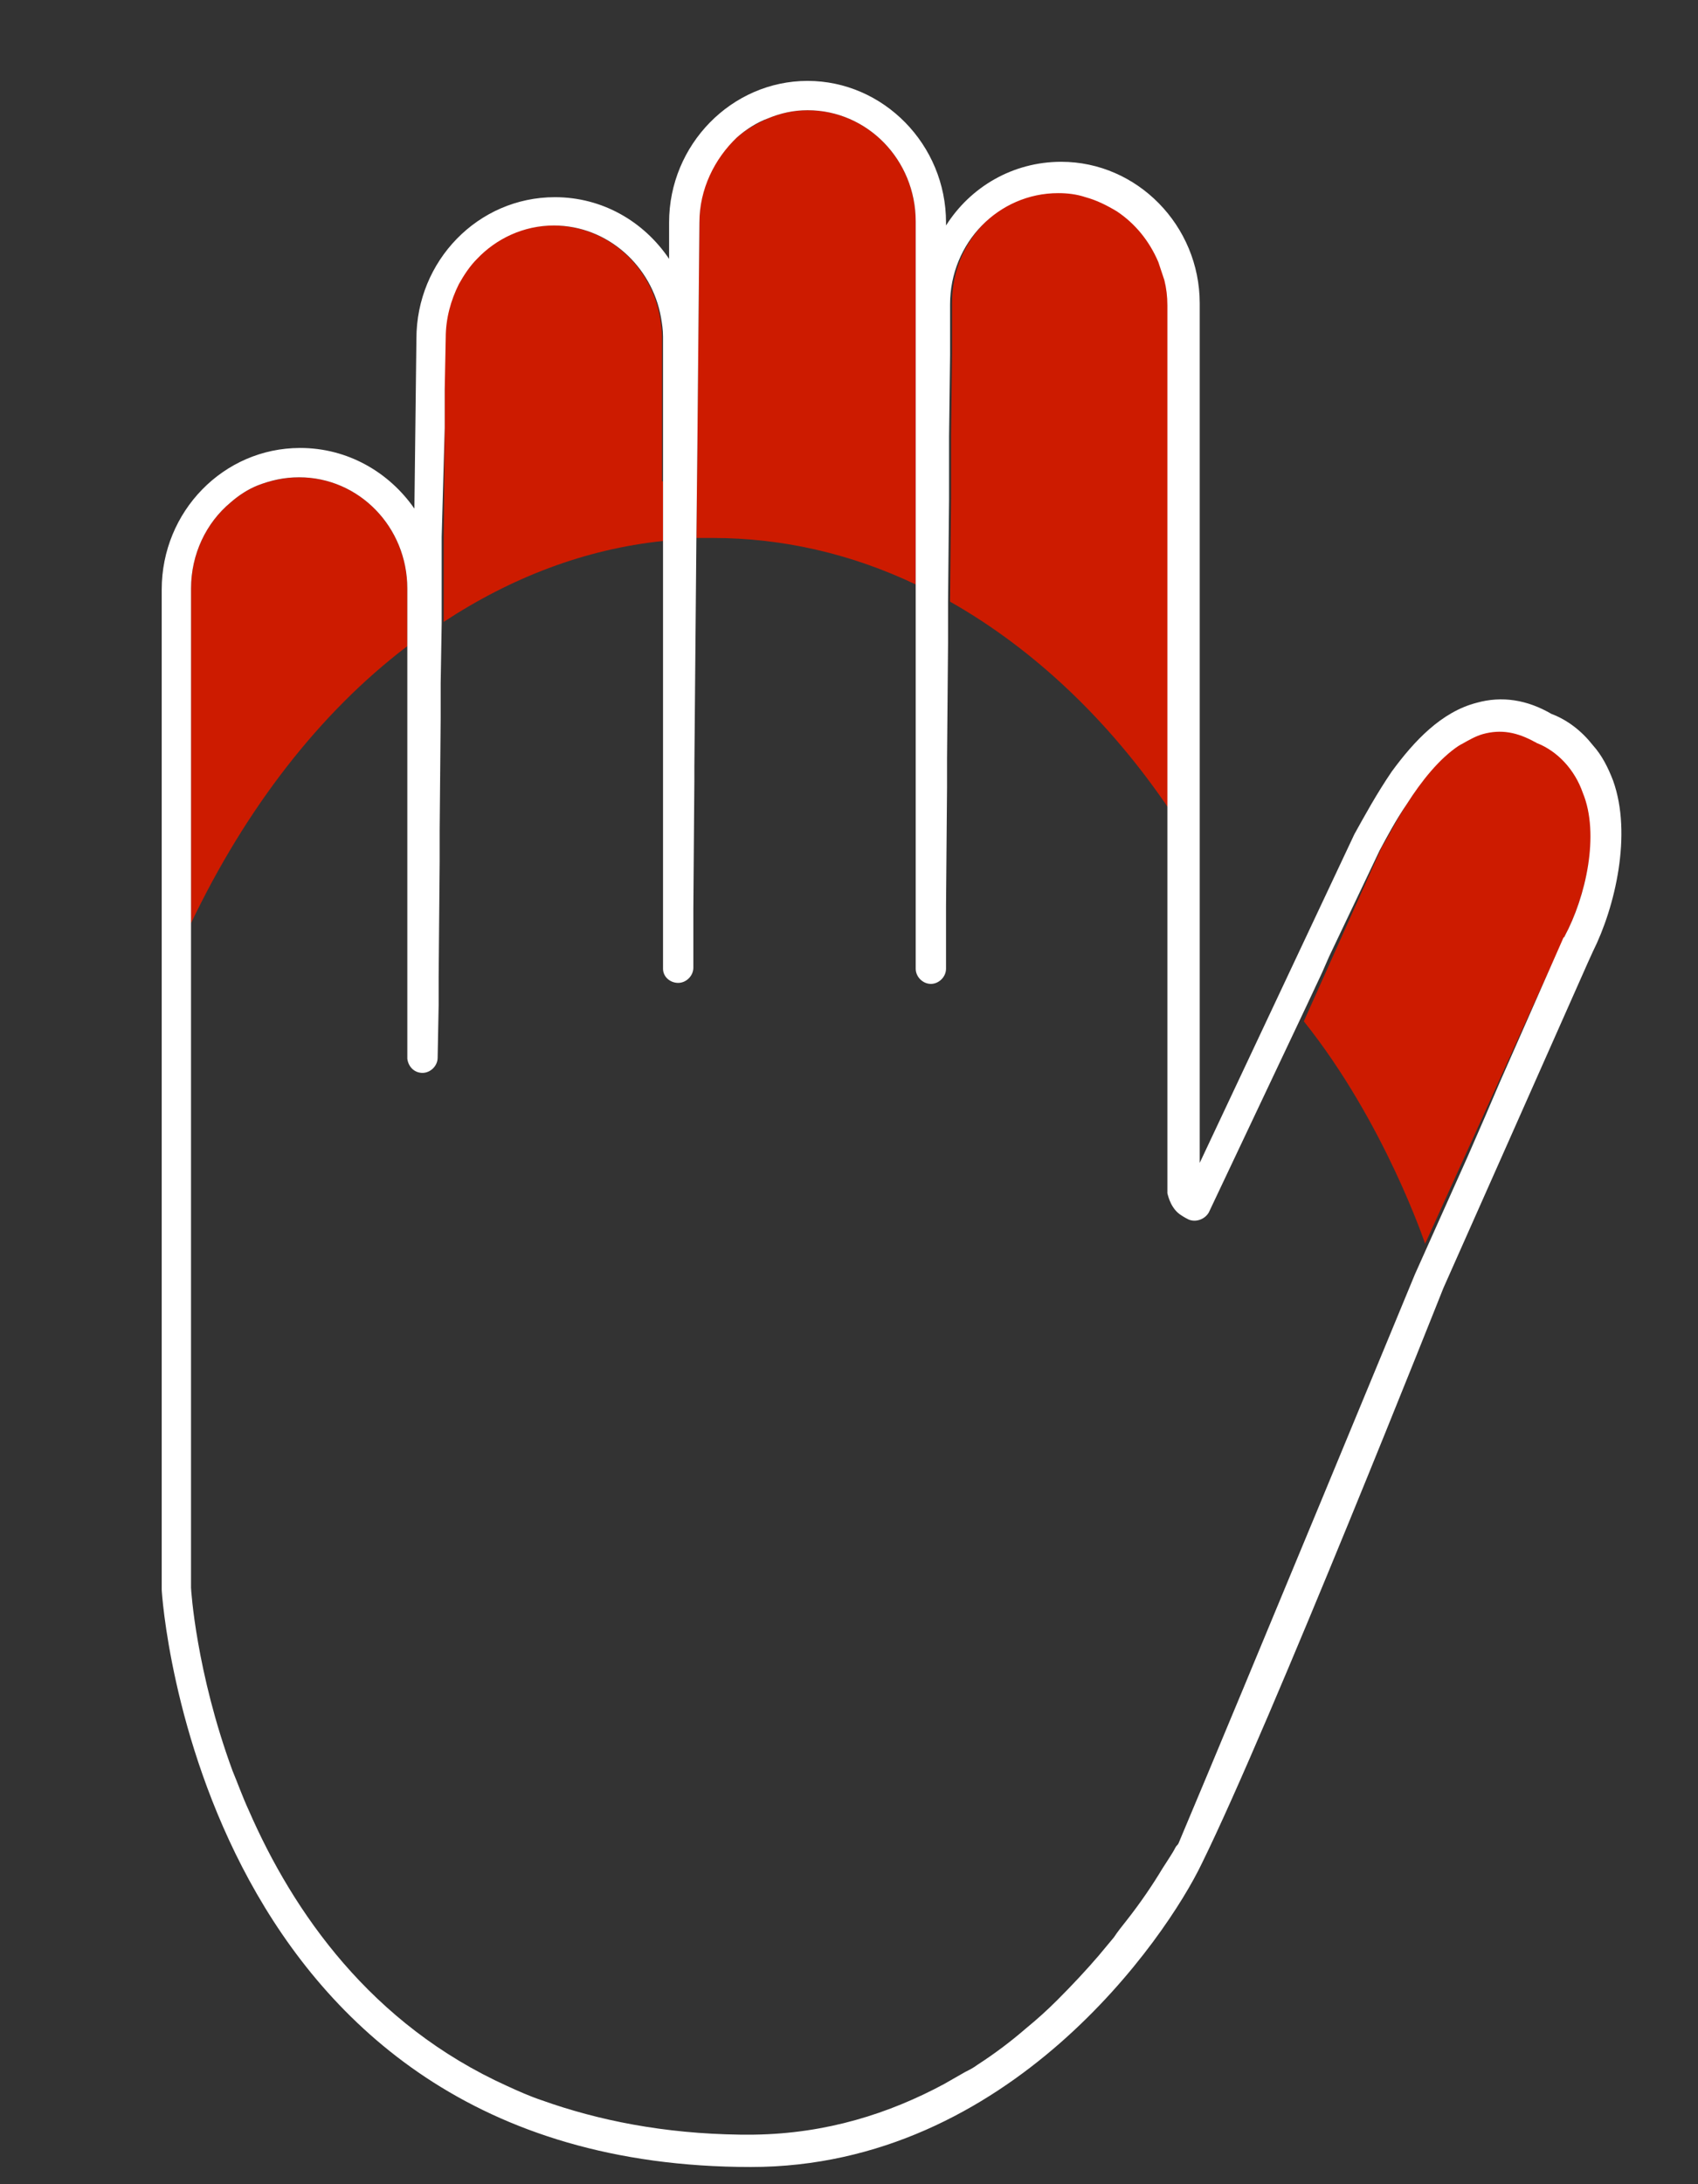
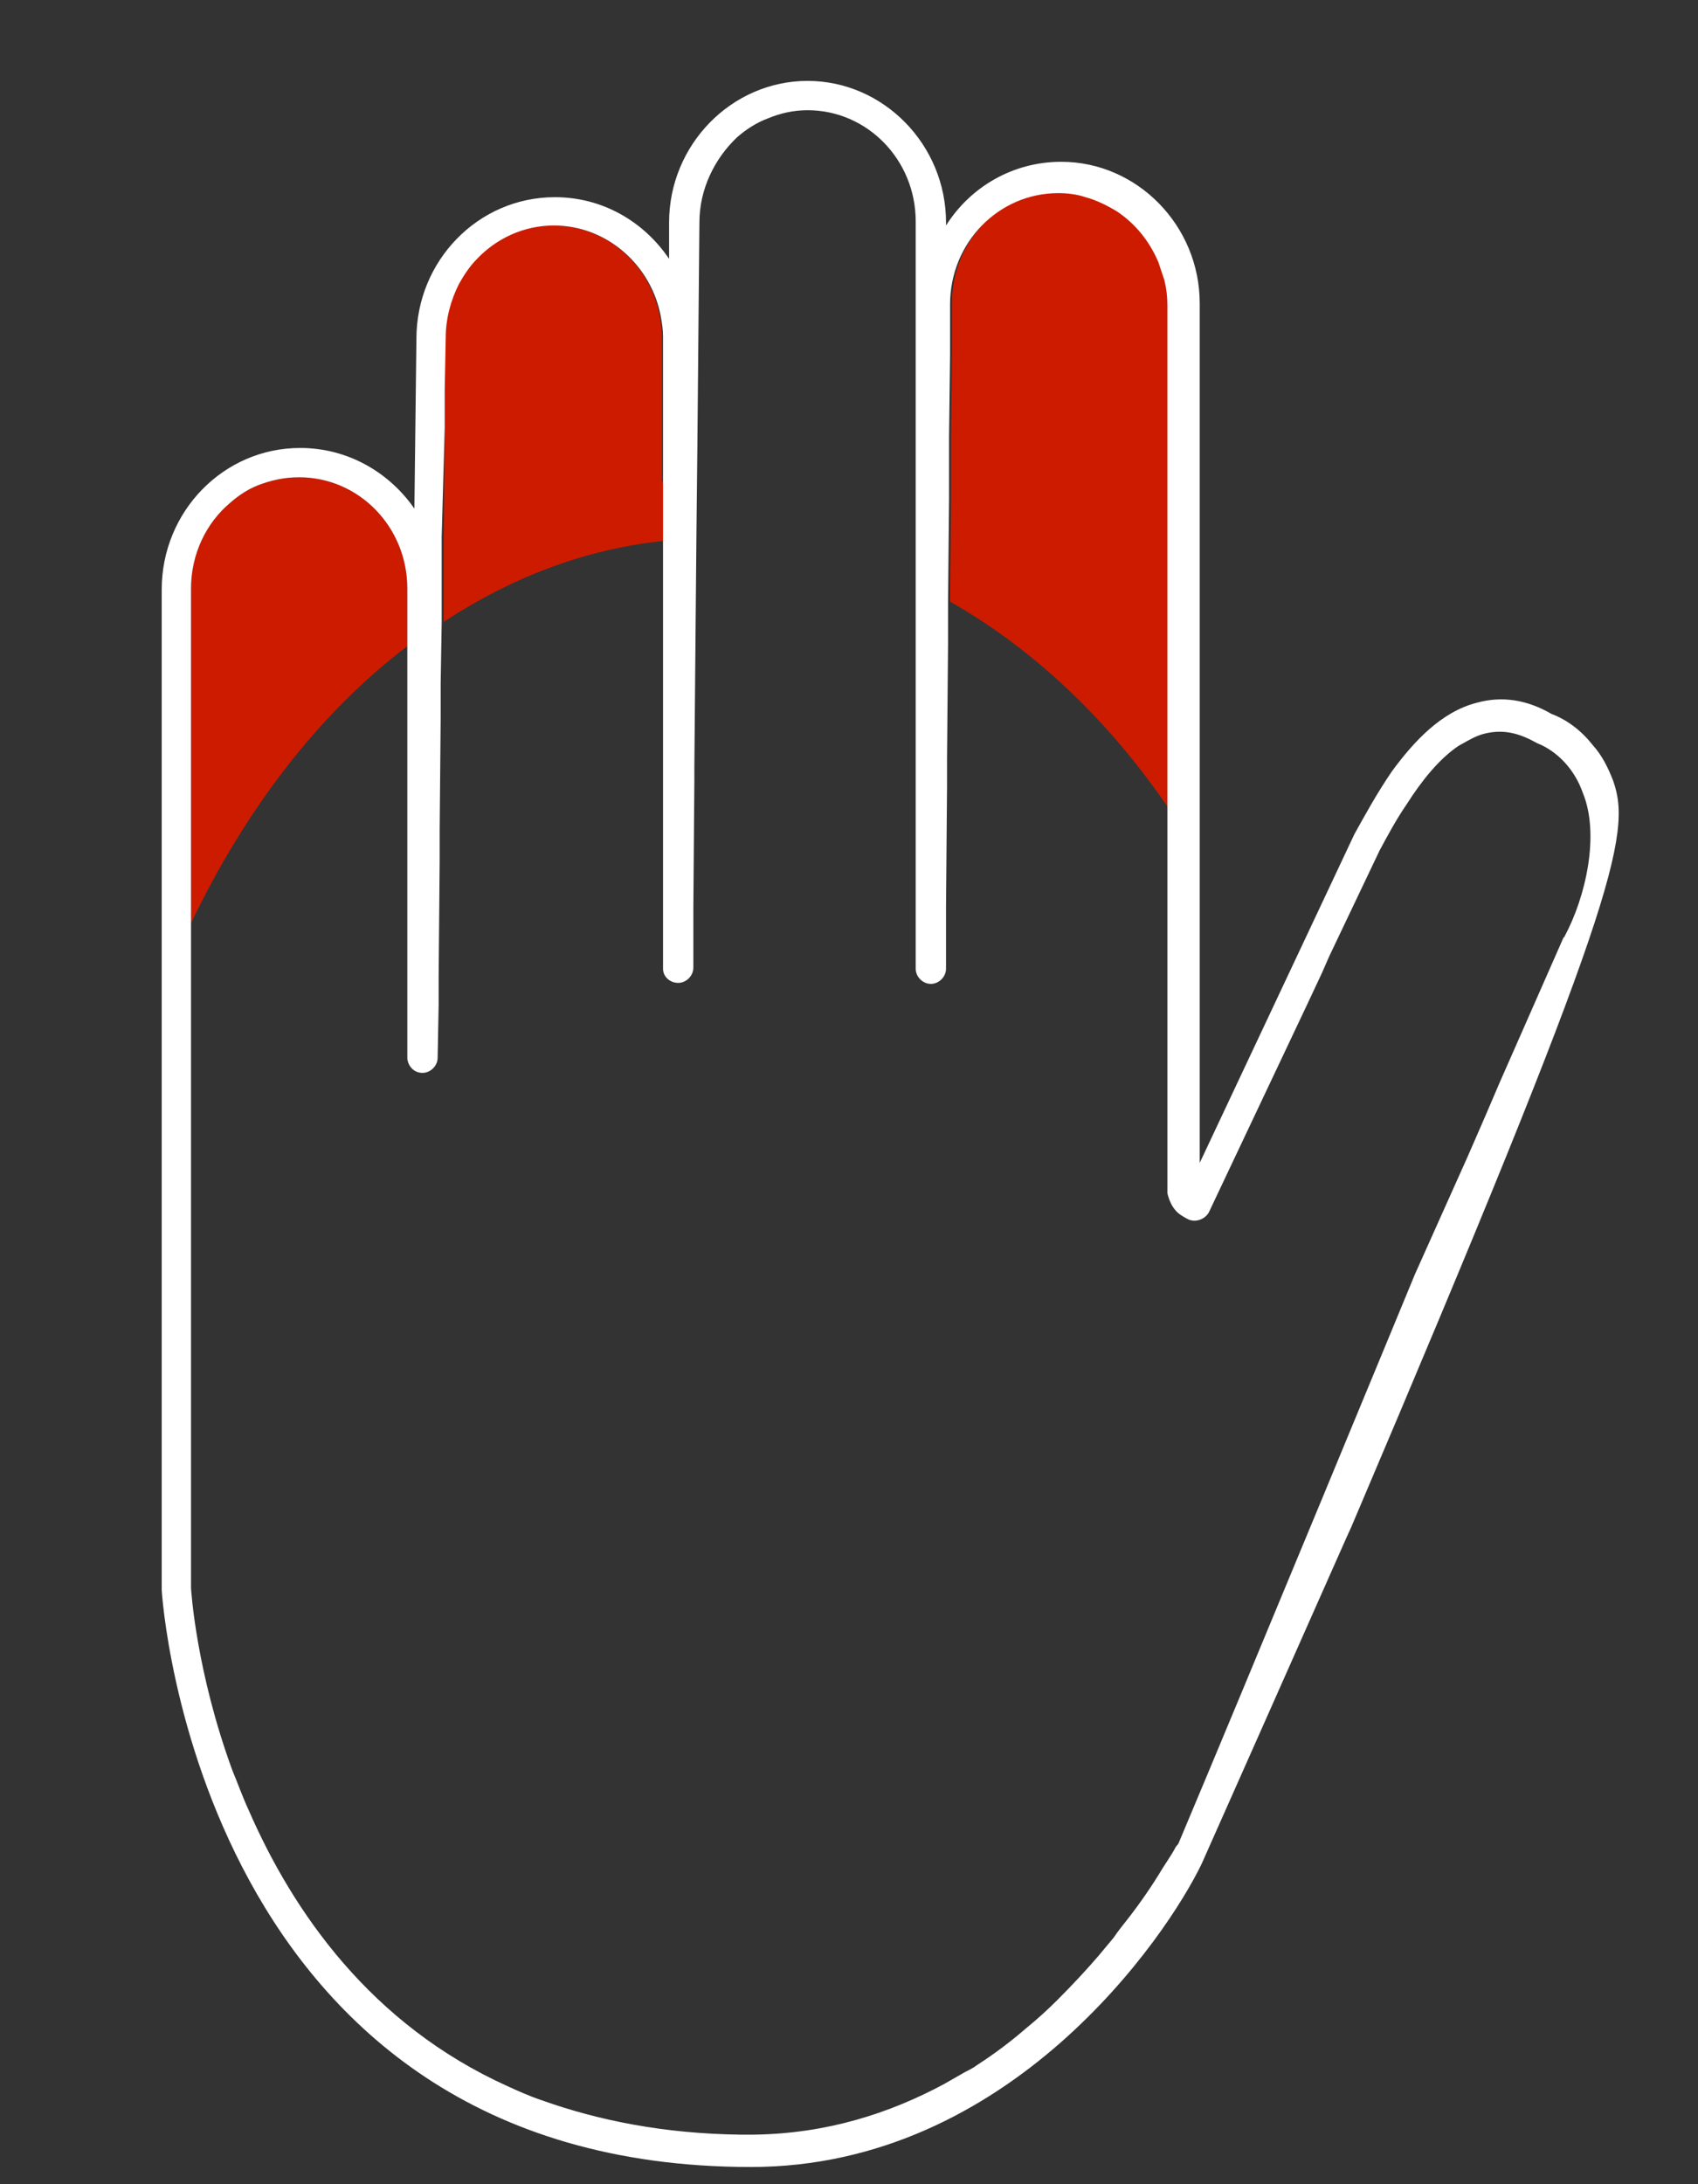
<svg xmlns="http://www.w3.org/2000/svg" version="1.1" id="Layer_1" x="0px" y="0px" viewBox="0 0 168 216" style="enable-background:new 0 0 168 216;" xml:space="preserve">
  <rect x="0" y="0" width="168" height="216" fill="#333333" stroke="none" />
  <style type="text/css">
	.st0{fill:none;}
	.st1{fill:#CD1B00;}
	.st2{fill:#FFFFFF;}
	.st3{fill:#ED3024;}
	.st4{fill:#EC1C24;}
	.st5{fill:none;stroke:#FFFFFF;stroke-width:3;stroke-miterlimit:10;}
</style>
  <g>
-     <path class="st0" d="M144.6,73.4c0.1,0,0.1-0.1,0.2-0.1C144.7,73.3,144.7,73.4,144.6,73.4z" />
    <path class="st0" d="M152,73.1c-1.7-1-3.4-1.3-5.2-0.8C148.7,71.9,150.3,72.1,152,73.1z" />
    <path class="st1" d="M115.7,67.5V56.5v-3.5v-0.8V42.1v-3.5V30c0-0.9-0.1-1.7-0.3-2.5c-0.1-0.6-0.3-1.2-0.6-1.8   c-0.8-2-2.3-3.8-4.1-5c-0.9-0.6-2-1.1-3.1-1.4c-0.9-0.2-1.8-0.4-2.7-0.4c-5.9,0-10.7,4.9-10.7,11l0,1.4l0,3.6l-0.1,8.1l0,2.8l0,1.7   l0,1.7L94,59.5c8.3,4.7,15.8,11.8,21.8,20.7v-9.2V67.5z" />
-     <path class="st1" d="M90.6,21.9c0-6.1-4.8-11-10.7-11c-1.4,0-2.7,0.3-3.9,0.8c-1.1,0.5-2.2,1.1-3.1,1.9c-2.3,2-3.7,5-3.7,8.4   L69,43.8l-0.1,9.4c0.5,0,1.1,0,1.6,0c7,0,13.8,1.6,20.1,4.6V42.5V21.9z" />
    <path class="st1" d="M40.3,58.2c0-6.1-4.8-11-10.7-11c-1.4,0-2.8,0.3-4.1,0.8c-1,0.4-1.9,1-2.7,1.7c-2.4,2-3.9,5.1-3.9,8.5l0,11.9   l0,21.2C24.3,80,31.6,70.5,40.3,63.9v-3.4V58.2z" />
    <path class="st1" d="M65.5,47.6v-1.8v-1V35v-1.7c0-0.6-0.1-1.3-0.2-1.9c-0.9-5.2-5.3-9.1-10.6-9.1c-3,0-5.7,1.3-7.6,3.3   c-0.7,0.7-1.3,1.6-1.8,2.5c-0.8,1.6-1.3,3.3-1.3,5.3L44,38.5l0,3.8L43.9,53l0,3.6l0,0.6l0,4.3c6.7-4.4,14-7.2,21.7-8v-4V47.6z" />
-     <path class="st1" d="M154.8,92.6c2.1-3.9,3.5-10.2,2-14.5c-0.8-2.3-2.4-4.1-4.5-4.9c-0.1,0-0.1-0.1-0.2-0.1c-1.7-1-3.4-1.2-5.2-0.8   c-0.7,0.2-1.4,0.5-2.1,1c-0.1,0-0.1,0.1-0.2,0.1c-2,1.3-3.8,3.6-5.2,5.8c-1.1,1.6-1.9,3.3-2.7,4.6L129,101c8,10,12,22,12,22   l13.7-30.2C154.7,92.7,154.8,92.7,154.8,92.6z" />
-     <path class="st2" d="M159.6,77.2c-0.5-1.3-1.1-2.5-2-3.5c-1.1-1.4-2.5-2.5-4.1-3.1c-2.4-1.4-4.9-1.8-7.4-1.1   c-3.5,0.9-6.2,3.8-8.4,6.8c-1.5,2.2-2.7,4.4-3.7,6.2l-15.3,32.5V84.9V54.4V30c0-7.7-6.2-14-13.7-14c-4.8,0-9,2.5-11.4,6.3v-0.3   c0-7.7-6.2-14-13.7-14s-13.7,6.3-13.7,14l0,3.6c-2.5-3.7-6.6-6.1-11.3-6.1c-7.6,0-13.7,6.3-13.7,14l-0.2,16.8   c-2.5-3.6-6.6-6-11.3-6c-7.6,0-13.7,6.3-13.7,14l0,11.9l0,25l0,22.1l0,39.9c0,0.6,3.7,57.1,58.3,57.1c25.6,0,41.1-22.7,44.6-30   c6.8-13.8,23.9-56.9,23.9-56.9l6.4-14.4l7.9-17.8l0.5-1.1C159.8,89.7,161.5,82.5,159.6,77.2z M154.8,92.6c0,0,0,0.1-0.1,0.1   l-4.8,10.9l-1.5,3.4l-1.5,3.5l-1.7,3.9l-5.2,11.6c0,0-16.9,40.9-23.4,56.3c-0.1,0.2-0.2,0.2-0.3,0.4c-0.3,0.6-0.8,1.3-1.3,2.1   c-0.9,1.5-2.1,3.3-3.6,5.2c-0.4,0.5-0.8,1-1.2,1.6c-0.5,0.6-1,1.2-1.5,1.8c-1.2,1.4-2.6,2.9-4.1,4.4c-1,1-2,1.9-3.1,2.8   c-1.5,1.3-3.1,2.5-4.8,3.6c-0.4,0.3-0.8,0.5-1.2,0.7c-0.7,0.4-1.4,0.8-2.1,1.2c-5.4,2.9-11.6,4.9-18.8,5c-0.1,0-0.2,0-0.4,0   c-0.3,0-0.7,0-1,0c-7.5-0.1-14-1.4-19.6-3.4c-1.2-0.4-2.3-0.9-3.4-1.4C36.7,200.2,29,189.1,24.6,179c-0.6-1.3-1.1-2.7-1.6-3.9   c-3.6-9.8-4.1-17.9-4.1-18.1l0-56.5l0-9.2l0-21.2l0-11.9c0-3.4,1.5-6.5,3.9-8.5c0.8-0.7,1.7-1.3,2.7-1.7c1.3-0.5,2.6-0.8,4.1-0.8   c5.9,0,10.7,4.9,10.7,11v2.3v3.4v40.6c0,0.1,0,0.1,0,0.2c0.1,0.8,0.7,1.4,1.5,1.4c0,0,0,0,0,0c0.8,0,1.5-0.7,1.5-1.5l0.1-5.2l0-2.8   l0.1-11.4l0-3.1l0.1-11.1l0-3.4l0.1-6l0-4.3l0-0.6l0-3.6L44,42.3l0-3.8l0.1-5.1c0-1.9,0.5-3.7,1.3-5.3c0.5-0.9,1.1-1.8,1.8-2.5   c1.9-2,4.6-3.3,7.6-3.3c5.3,0,9.7,4,10.6,9.1c0.1,0.6,0.2,1.2,0.2,1.9V35v9.8v1v1.8v1.8v4v6.7v3.7v10.7v1.8v1.8V89v3.7v2.9   c0,0,0,0.1,0,0.2c0,0.8,0.7,1.4,1.5,1.4c0,0,0,0,0,0c0.8,0,1.5-0.7,1.5-1.5l0-3.9l0-1.9l0.1-12.8l0-0.7l0-0.6l0.2-22.5l0.1-9.4   l0.2-21.9c0-3.3,1.5-6.3,3.7-8.4c0.9-0.8,2-1.5,3.1-1.9c1.2-0.5,2.5-0.8,3.9-0.8c5.9,0,10.7,4.9,10.7,11v20.7v15.2v38   c0,0.8,0.7,1.5,1.5,1.5c0,0,0,0,0,0c0.8,0,1.5-0.7,1.5-1.5l0-3.8l0-2.4l0.1-11.8l0-1.4l0-1.4l0.1-11.4l0-3.1l0-0.9l0.1-10.2l0-1.7   l0-1.7l0-2.8l0.1-8.1l0-3.6l0-1.4c0-6.1,4.8-11,10.7-11c0.9,0,1.8,0.1,2.7,0.4c1.1,0.3,2.1,0.8,3.1,1.4c1.8,1.2,3.2,2.9,4.1,5   c0.2,0.6,0.4,1.2,0.6,1.8c0.2,0.8,0.3,1.6,0.3,2.5v8.7v3.5v10.1v0.8v3.5v10.9v3.5v9.2v1.7v3.5v10.9v3.5v10.9v3.5v3.2   c0,0.1,0,0.2,0,0.4c0.1,0.4,0.4,1.6,1.4,2.2c0.3,0.2,0.5,0.3,0.7,0.4c0.7,0.3,1.6,0,2-0.7l9.7-20.5l1.5-3.2l0.7-1.6l5-10.5   c0.7-1.3,1.6-3,2.7-4.6c1.4-2.2,3.2-4.5,5.2-5.8c0.1,0,0.1-0.1,0.2-0.1c0.7-0.4,1.4-0.8,2.1-1c1.8-0.5,3.4-0.2,5.2,0.8   c0.1,0,0.1,0.1,0.2,0.1c2,0.8,3.7,2.6,4.5,4.9C158.3,82.5,156.9,88.7,154.8,92.6z" />
+     <path class="st2" d="M159.6,77.2c-0.5-1.3-1.1-2.5-2-3.5c-1.1-1.4-2.5-2.5-4.1-3.1c-2.4-1.4-4.9-1.8-7.4-1.1   c-3.5,0.9-6.2,3.8-8.4,6.8c-1.5,2.2-2.7,4.4-3.7,6.2l-15.3,32.5V84.9V54.4V30c0-7.7-6.2-14-13.7-14c-4.8,0-9,2.5-11.4,6.3v-0.3   c0-7.7-6.2-14-13.7-14s-13.7,6.3-13.7,14l0,3.6c-2.5-3.7-6.6-6.1-11.3-6.1c-7.6,0-13.7,6.3-13.7,14l-0.2,16.8   c-2.5-3.6-6.6-6-11.3-6c-7.6,0-13.7,6.3-13.7,14l0,11.9l0,25l0,22.1l0,39.9c0,0.6,3.7,57.1,58.3,57.1c25.6,0,41.1-22.7,44.6-30   l6.4-14.4l7.9-17.8l0.5-1.1C159.8,89.7,161.5,82.5,159.6,77.2z M154.8,92.6c0,0,0,0.1-0.1,0.1   l-4.8,10.9l-1.5,3.4l-1.5,3.5l-1.7,3.9l-5.2,11.6c0,0-16.9,40.9-23.4,56.3c-0.1,0.2-0.2,0.2-0.3,0.4c-0.3,0.6-0.8,1.3-1.3,2.1   c-0.9,1.5-2.1,3.3-3.6,5.2c-0.4,0.5-0.8,1-1.2,1.6c-0.5,0.6-1,1.2-1.5,1.8c-1.2,1.4-2.6,2.9-4.1,4.4c-1,1-2,1.9-3.1,2.8   c-1.5,1.3-3.1,2.5-4.8,3.6c-0.4,0.3-0.8,0.5-1.2,0.7c-0.7,0.4-1.4,0.8-2.1,1.2c-5.4,2.9-11.6,4.9-18.8,5c-0.1,0-0.2,0-0.4,0   c-0.3,0-0.7,0-1,0c-7.5-0.1-14-1.4-19.6-3.4c-1.2-0.4-2.3-0.9-3.4-1.4C36.7,200.2,29,189.1,24.6,179c-0.6-1.3-1.1-2.7-1.6-3.9   c-3.6-9.8-4.1-17.9-4.1-18.1l0-56.5l0-9.2l0-21.2l0-11.9c0-3.4,1.5-6.5,3.9-8.5c0.8-0.7,1.7-1.3,2.7-1.7c1.3-0.5,2.6-0.8,4.1-0.8   c5.9,0,10.7,4.9,10.7,11v2.3v3.4v40.6c0,0.1,0,0.1,0,0.2c0.1,0.8,0.7,1.4,1.5,1.4c0,0,0,0,0,0c0.8,0,1.5-0.7,1.5-1.5l0.1-5.2l0-2.8   l0.1-11.4l0-3.1l0.1-11.1l0-3.4l0.1-6l0-4.3l0-0.6l0-3.6L44,42.3l0-3.8l0.1-5.1c0-1.9,0.5-3.7,1.3-5.3c0.5-0.9,1.1-1.8,1.8-2.5   c1.9-2,4.6-3.3,7.6-3.3c5.3,0,9.7,4,10.6,9.1c0.1,0.6,0.2,1.2,0.2,1.9V35v9.8v1v1.8v1.8v4v6.7v3.7v10.7v1.8v1.8V89v3.7v2.9   c0,0,0,0.1,0,0.2c0,0.8,0.7,1.4,1.5,1.4c0,0,0,0,0,0c0.8,0,1.5-0.7,1.5-1.5l0-3.9l0-1.9l0.1-12.8l0-0.7l0-0.6l0.2-22.5l0.1-9.4   l0.2-21.9c0-3.3,1.5-6.3,3.7-8.4c0.9-0.8,2-1.5,3.1-1.9c1.2-0.5,2.5-0.8,3.9-0.8c5.9,0,10.7,4.9,10.7,11v20.7v15.2v38   c0,0.8,0.7,1.5,1.5,1.5c0,0,0,0,0,0c0.8,0,1.5-0.7,1.5-1.5l0-3.8l0-2.4l0.1-11.8l0-1.4l0-1.4l0.1-11.4l0-3.1l0-0.9l0.1-10.2l0-1.7   l0-1.7l0-2.8l0.1-8.1l0-3.6l0-1.4c0-6.1,4.8-11,10.7-11c0.9,0,1.8,0.1,2.7,0.4c1.1,0.3,2.1,0.8,3.1,1.4c1.8,1.2,3.2,2.9,4.1,5   c0.2,0.6,0.4,1.2,0.6,1.8c0.2,0.8,0.3,1.6,0.3,2.5v8.7v3.5v10.1v0.8v3.5v10.9v3.5v9.2v1.7v3.5v10.9v3.5v10.9v3.5v3.2   c0,0.1,0,0.2,0,0.4c0.1,0.4,0.4,1.6,1.4,2.2c0.3,0.2,0.5,0.3,0.7,0.4c0.7,0.3,1.6,0,2-0.7l9.7-20.5l1.5-3.2l0.7-1.6l5-10.5   c0.7-1.3,1.6-3,2.7-4.6c1.4-2.2,3.2-4.5,5.2-5.8c0.1,0,0.1-0.1,0.2-0.1c0.7-0.4,1.4-0.8,2.1-1c1.8-0.5,3.4-0.2,5.2,0.8   c0.1,0,0.1,0.1,0.2,0.1c2,0.8,3.7,2.6,4.5,4.9C158.3,82.5,156.9,88.7,154.8,92.6z" />
  </g>
</svg>